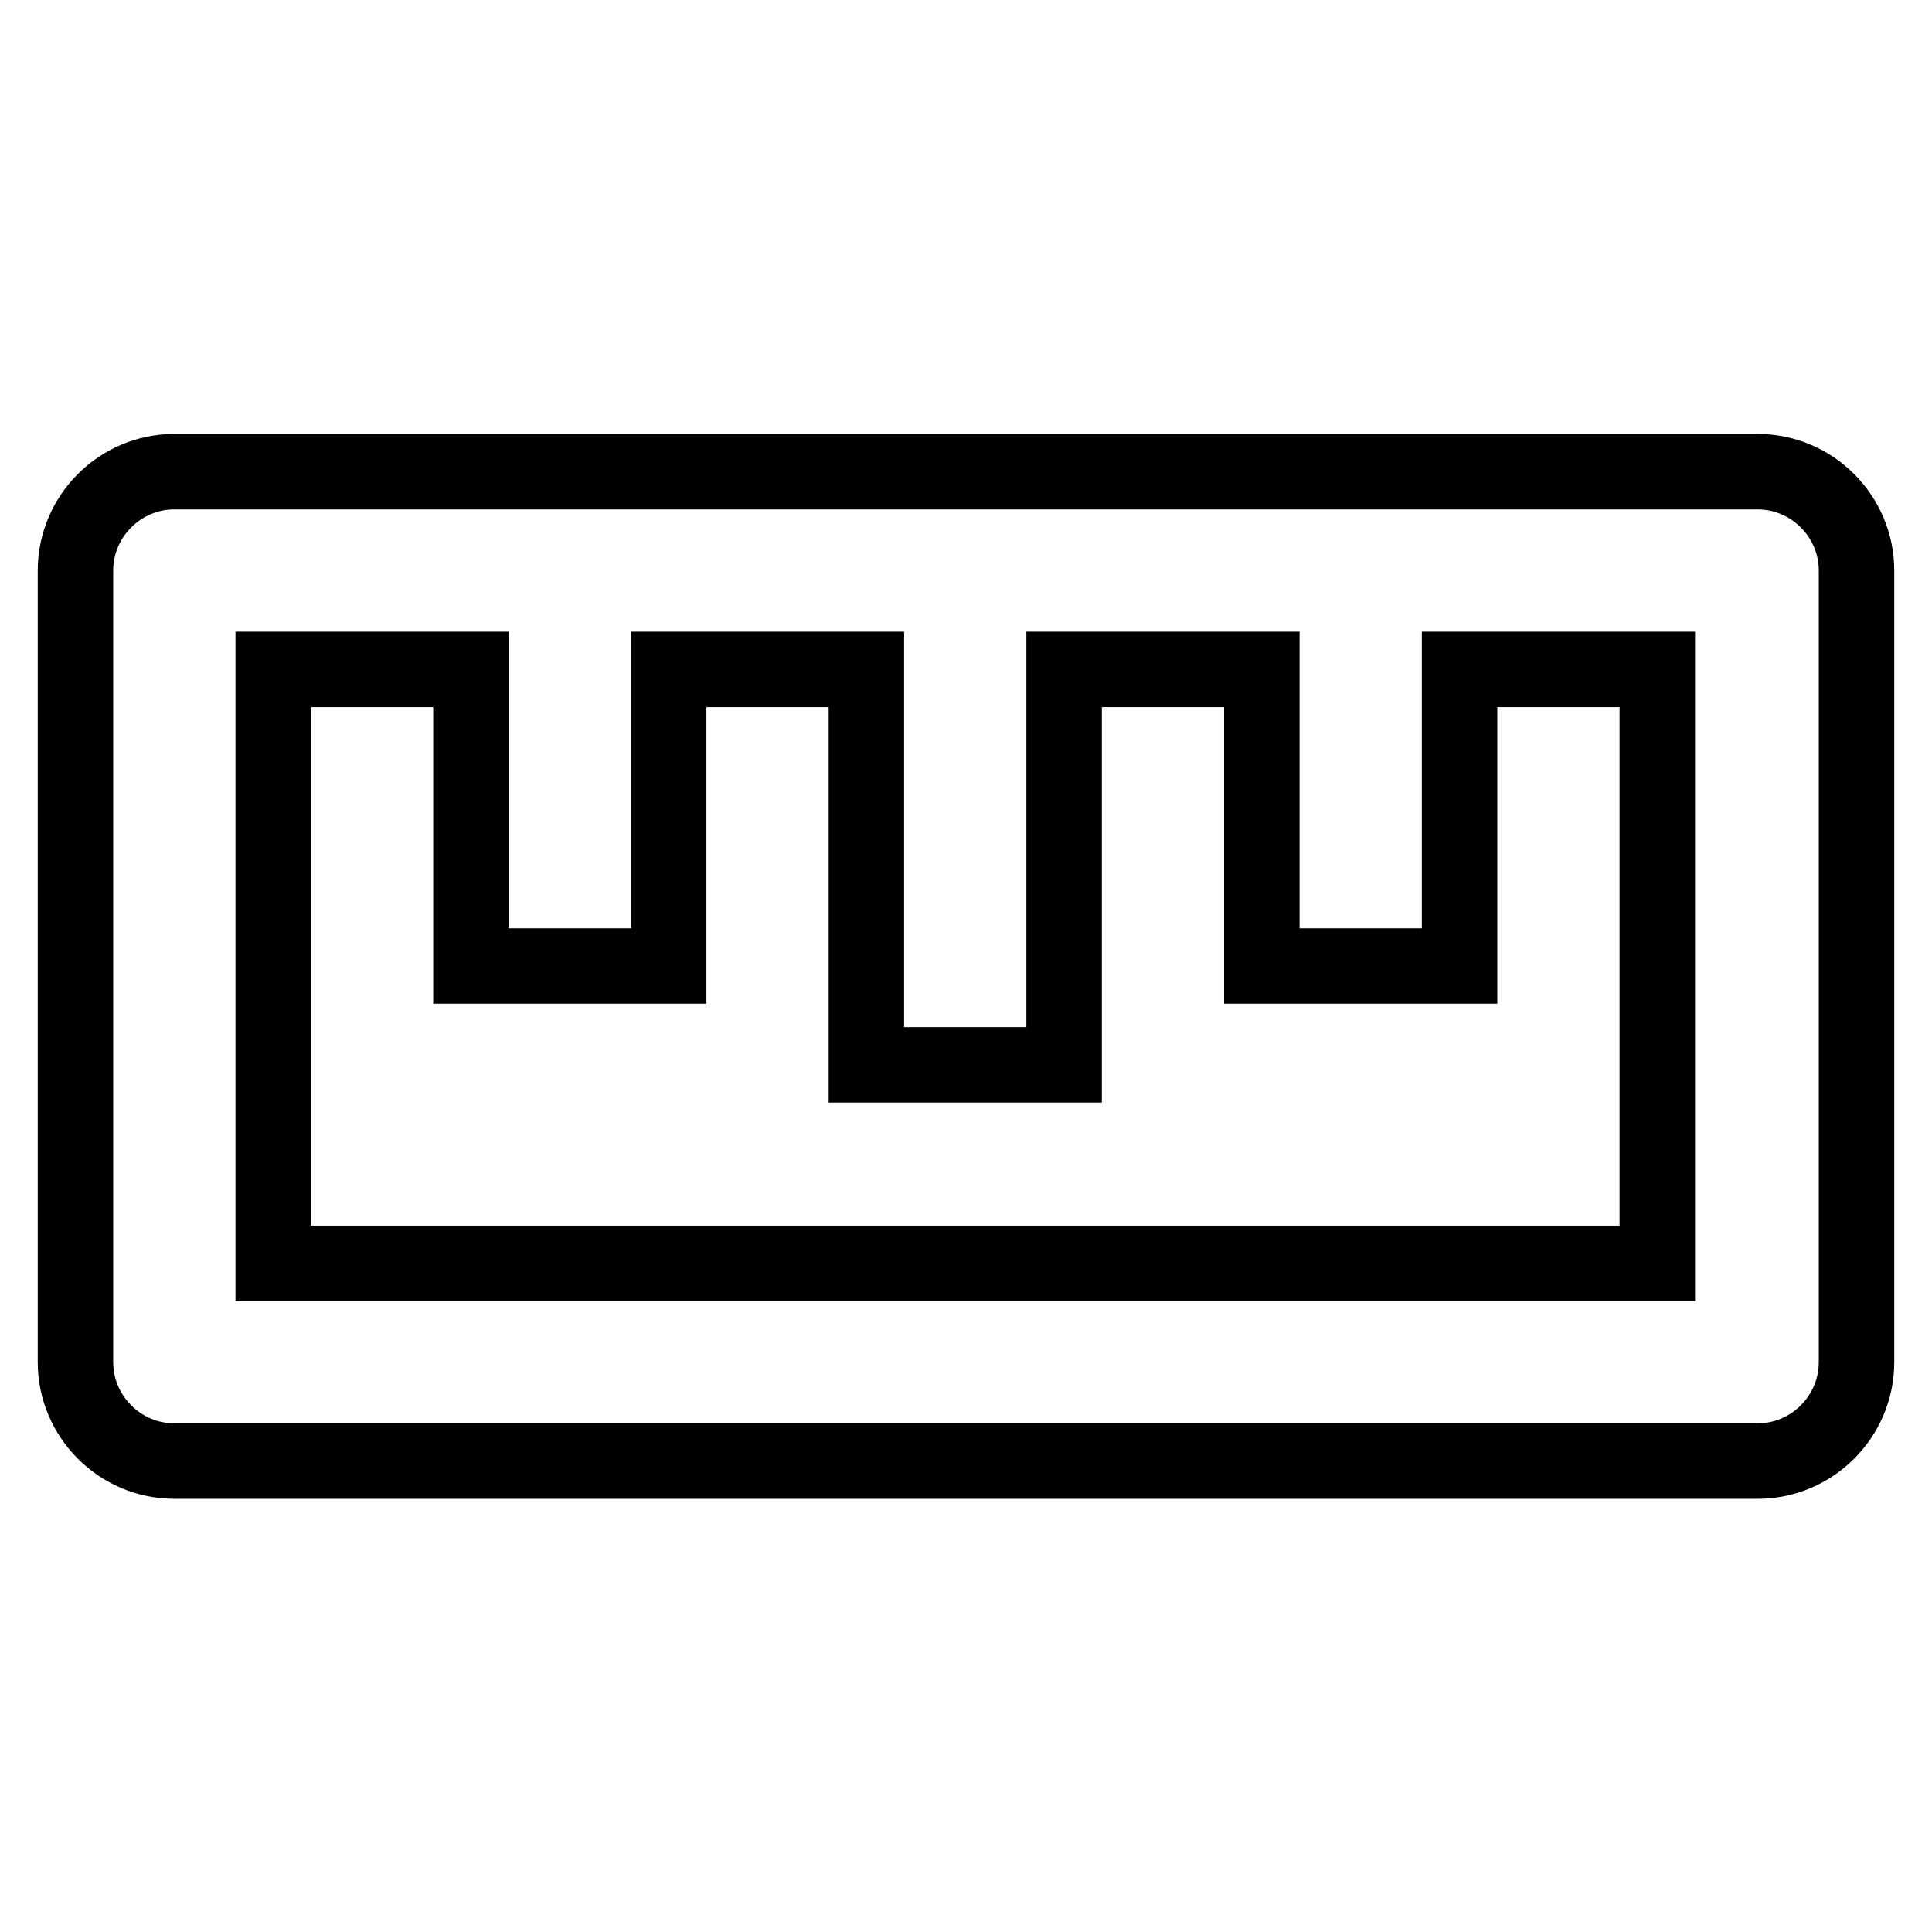
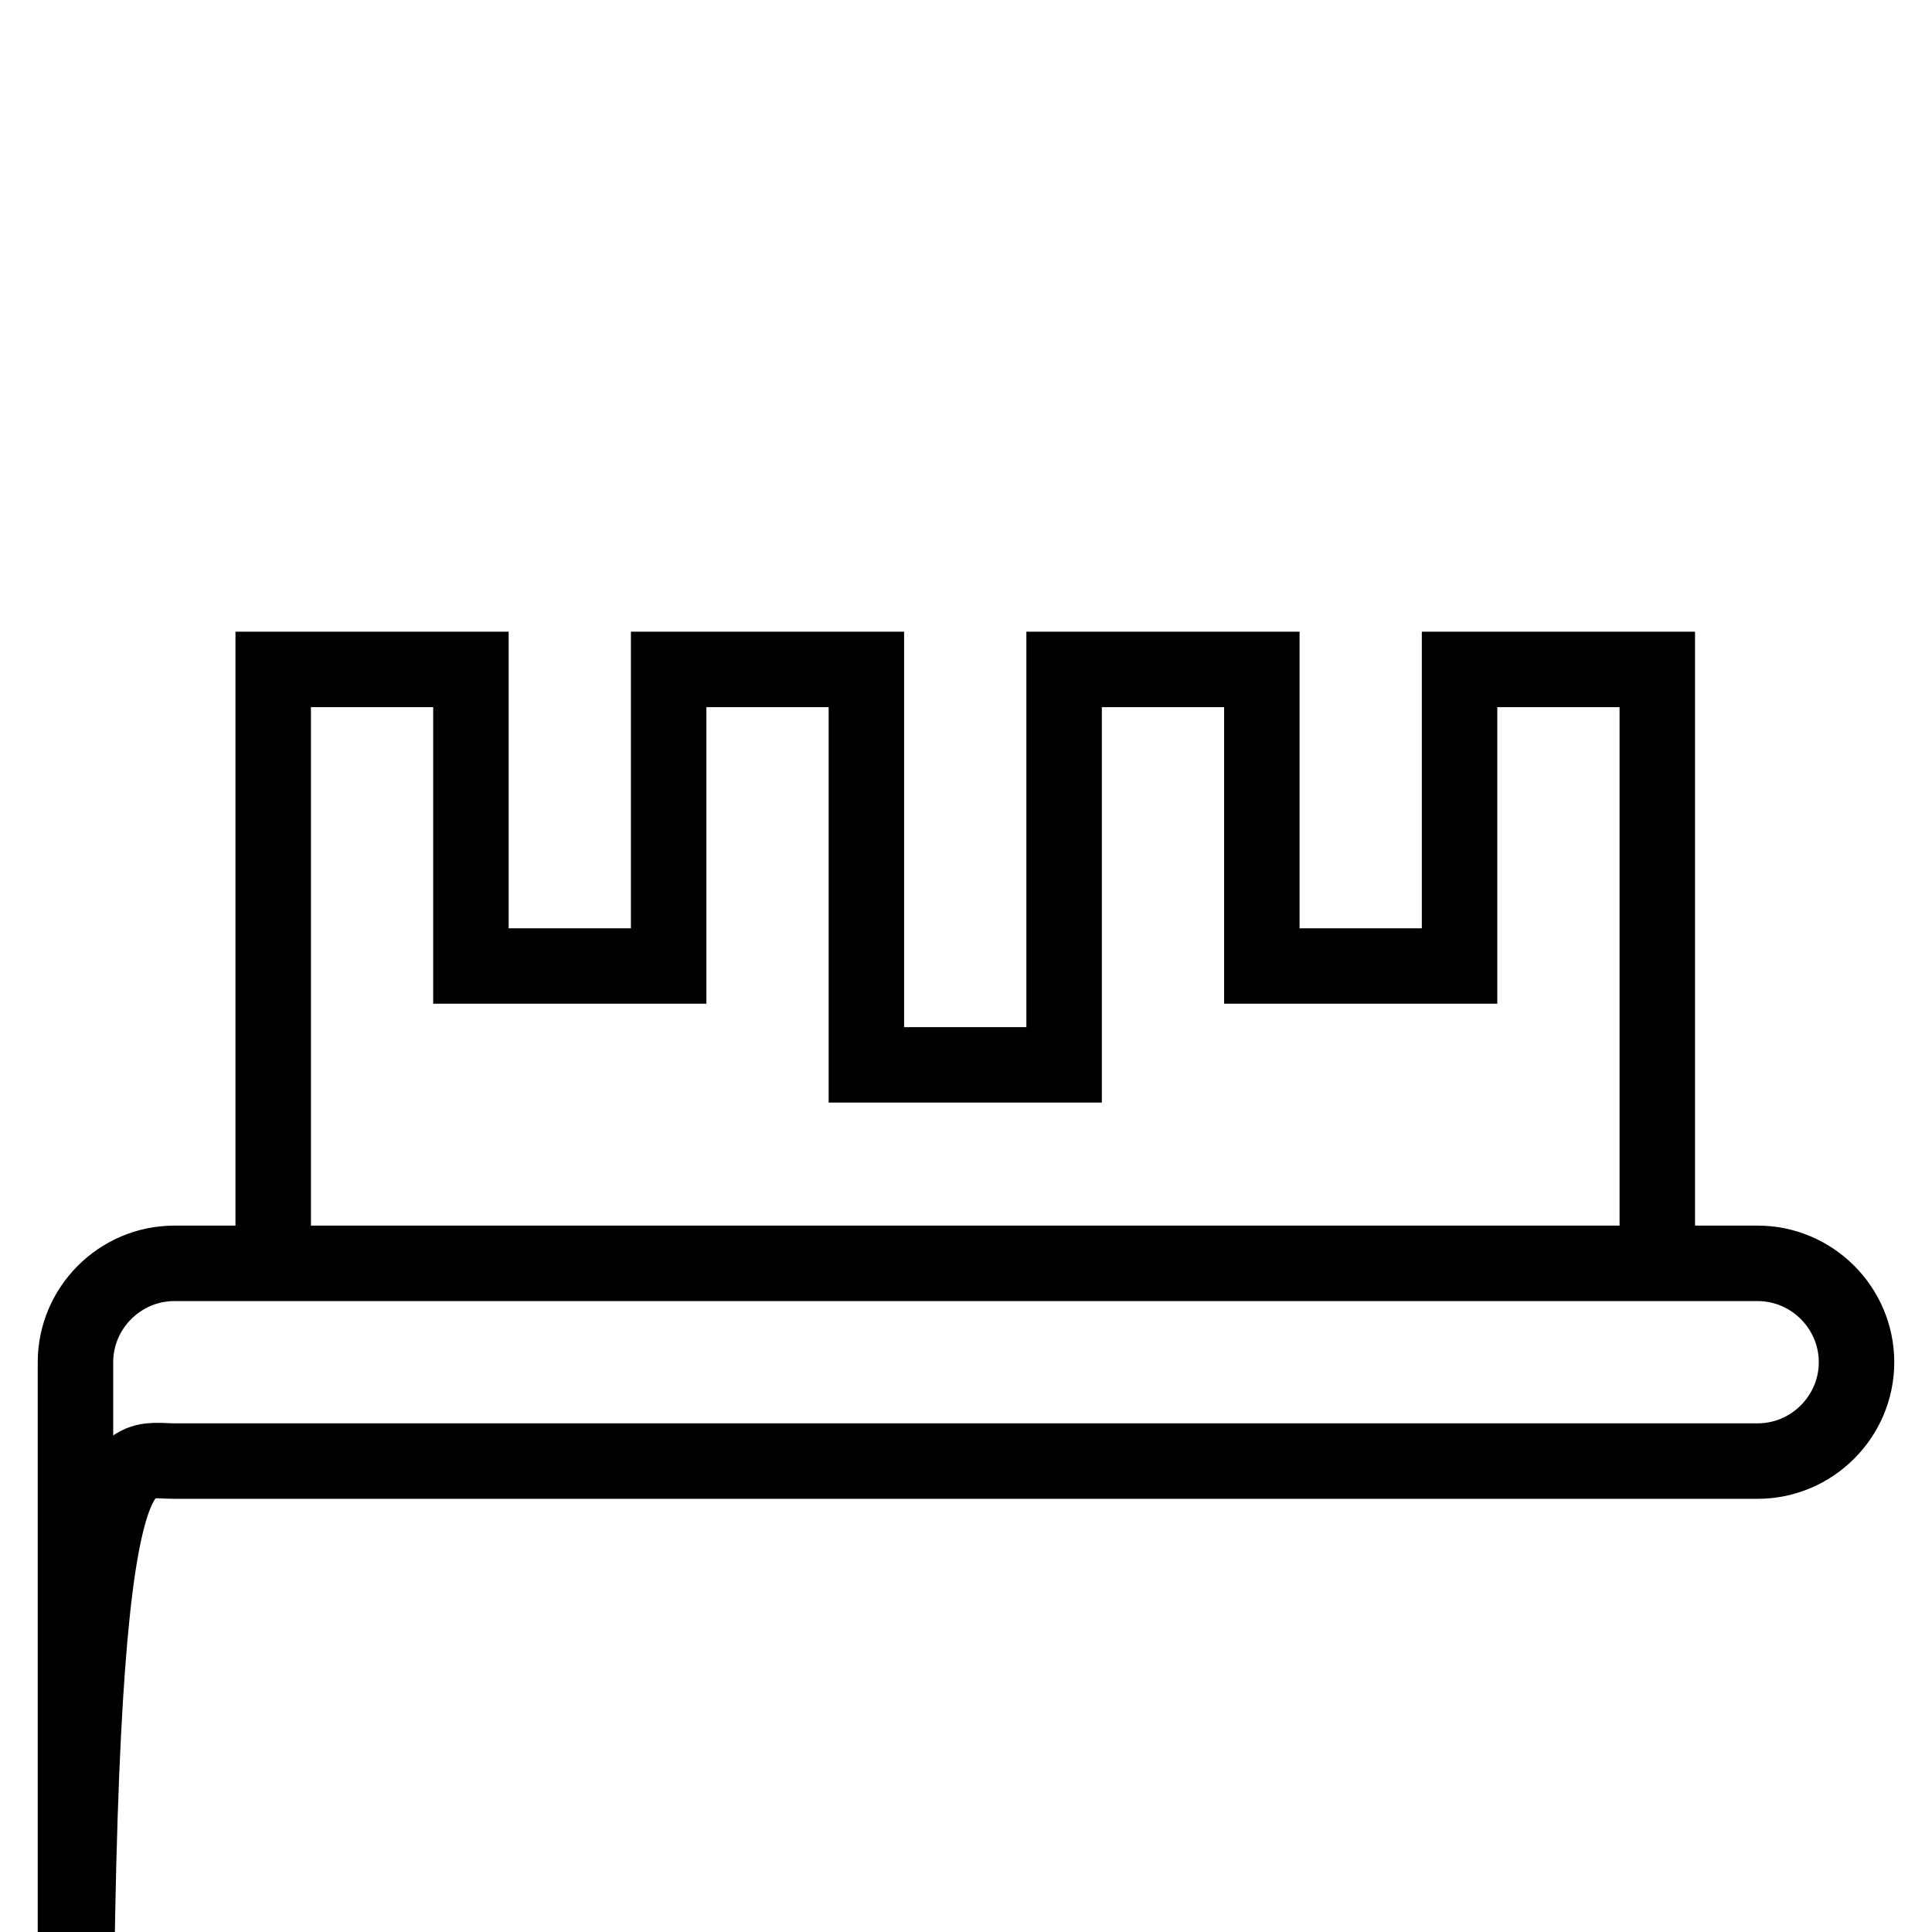
<svg xmlns="http://www.w3.org/2000/svg" version="1.1" x="0px" y="0px" viewBox="0 0 256 256" enable-background="new 0 0 256 256" xml:space="preserve">
  <g>
-     <path stroke-width="10" fill-opacity="0" stroke="#000000" d="M23.1,193.6h209.8c7.2,0,13.1-5.9,13.1-13.1l0,0V75.6c0-7.2-5.9-13.1-13.1-13.1l0,0H23.1 c-7.2,0-13.1,5.9-13.1,13.1v104.9C10,187.7,15.9,193.6,23.1,193.6L23.1,193.6L23.1,193.6z M36.2,88.7h26.2V128h26.2V88.7h26.2v52.4 h26.2V88.7h26.2V128h26.2V88.7h26.2v78.7H36.2V88.7z" />
+     <path stroke-width="10" fill-opacity="0" stroke="#000000" d="M23.1,193.6h209.8c7.2,0,13.1-5.9,13.1-13.1l0,0c0-7.2-5.9-13.1-13.1-13.1l0,0H23.1 c-7.2,0-13.1,5.9-13.1,13.1v104.9C10,187.7,15.9,193.6,23.1,193.6L23.1,193.6L23.1,193.6z M36.2,88.7h26.2V128h26.2V88.7h26.2v52.4 h26.2V88.7h26.2V128h26.2V88.7h26.2v78.7H36.2V88.7z" />
  </g>
</svg>